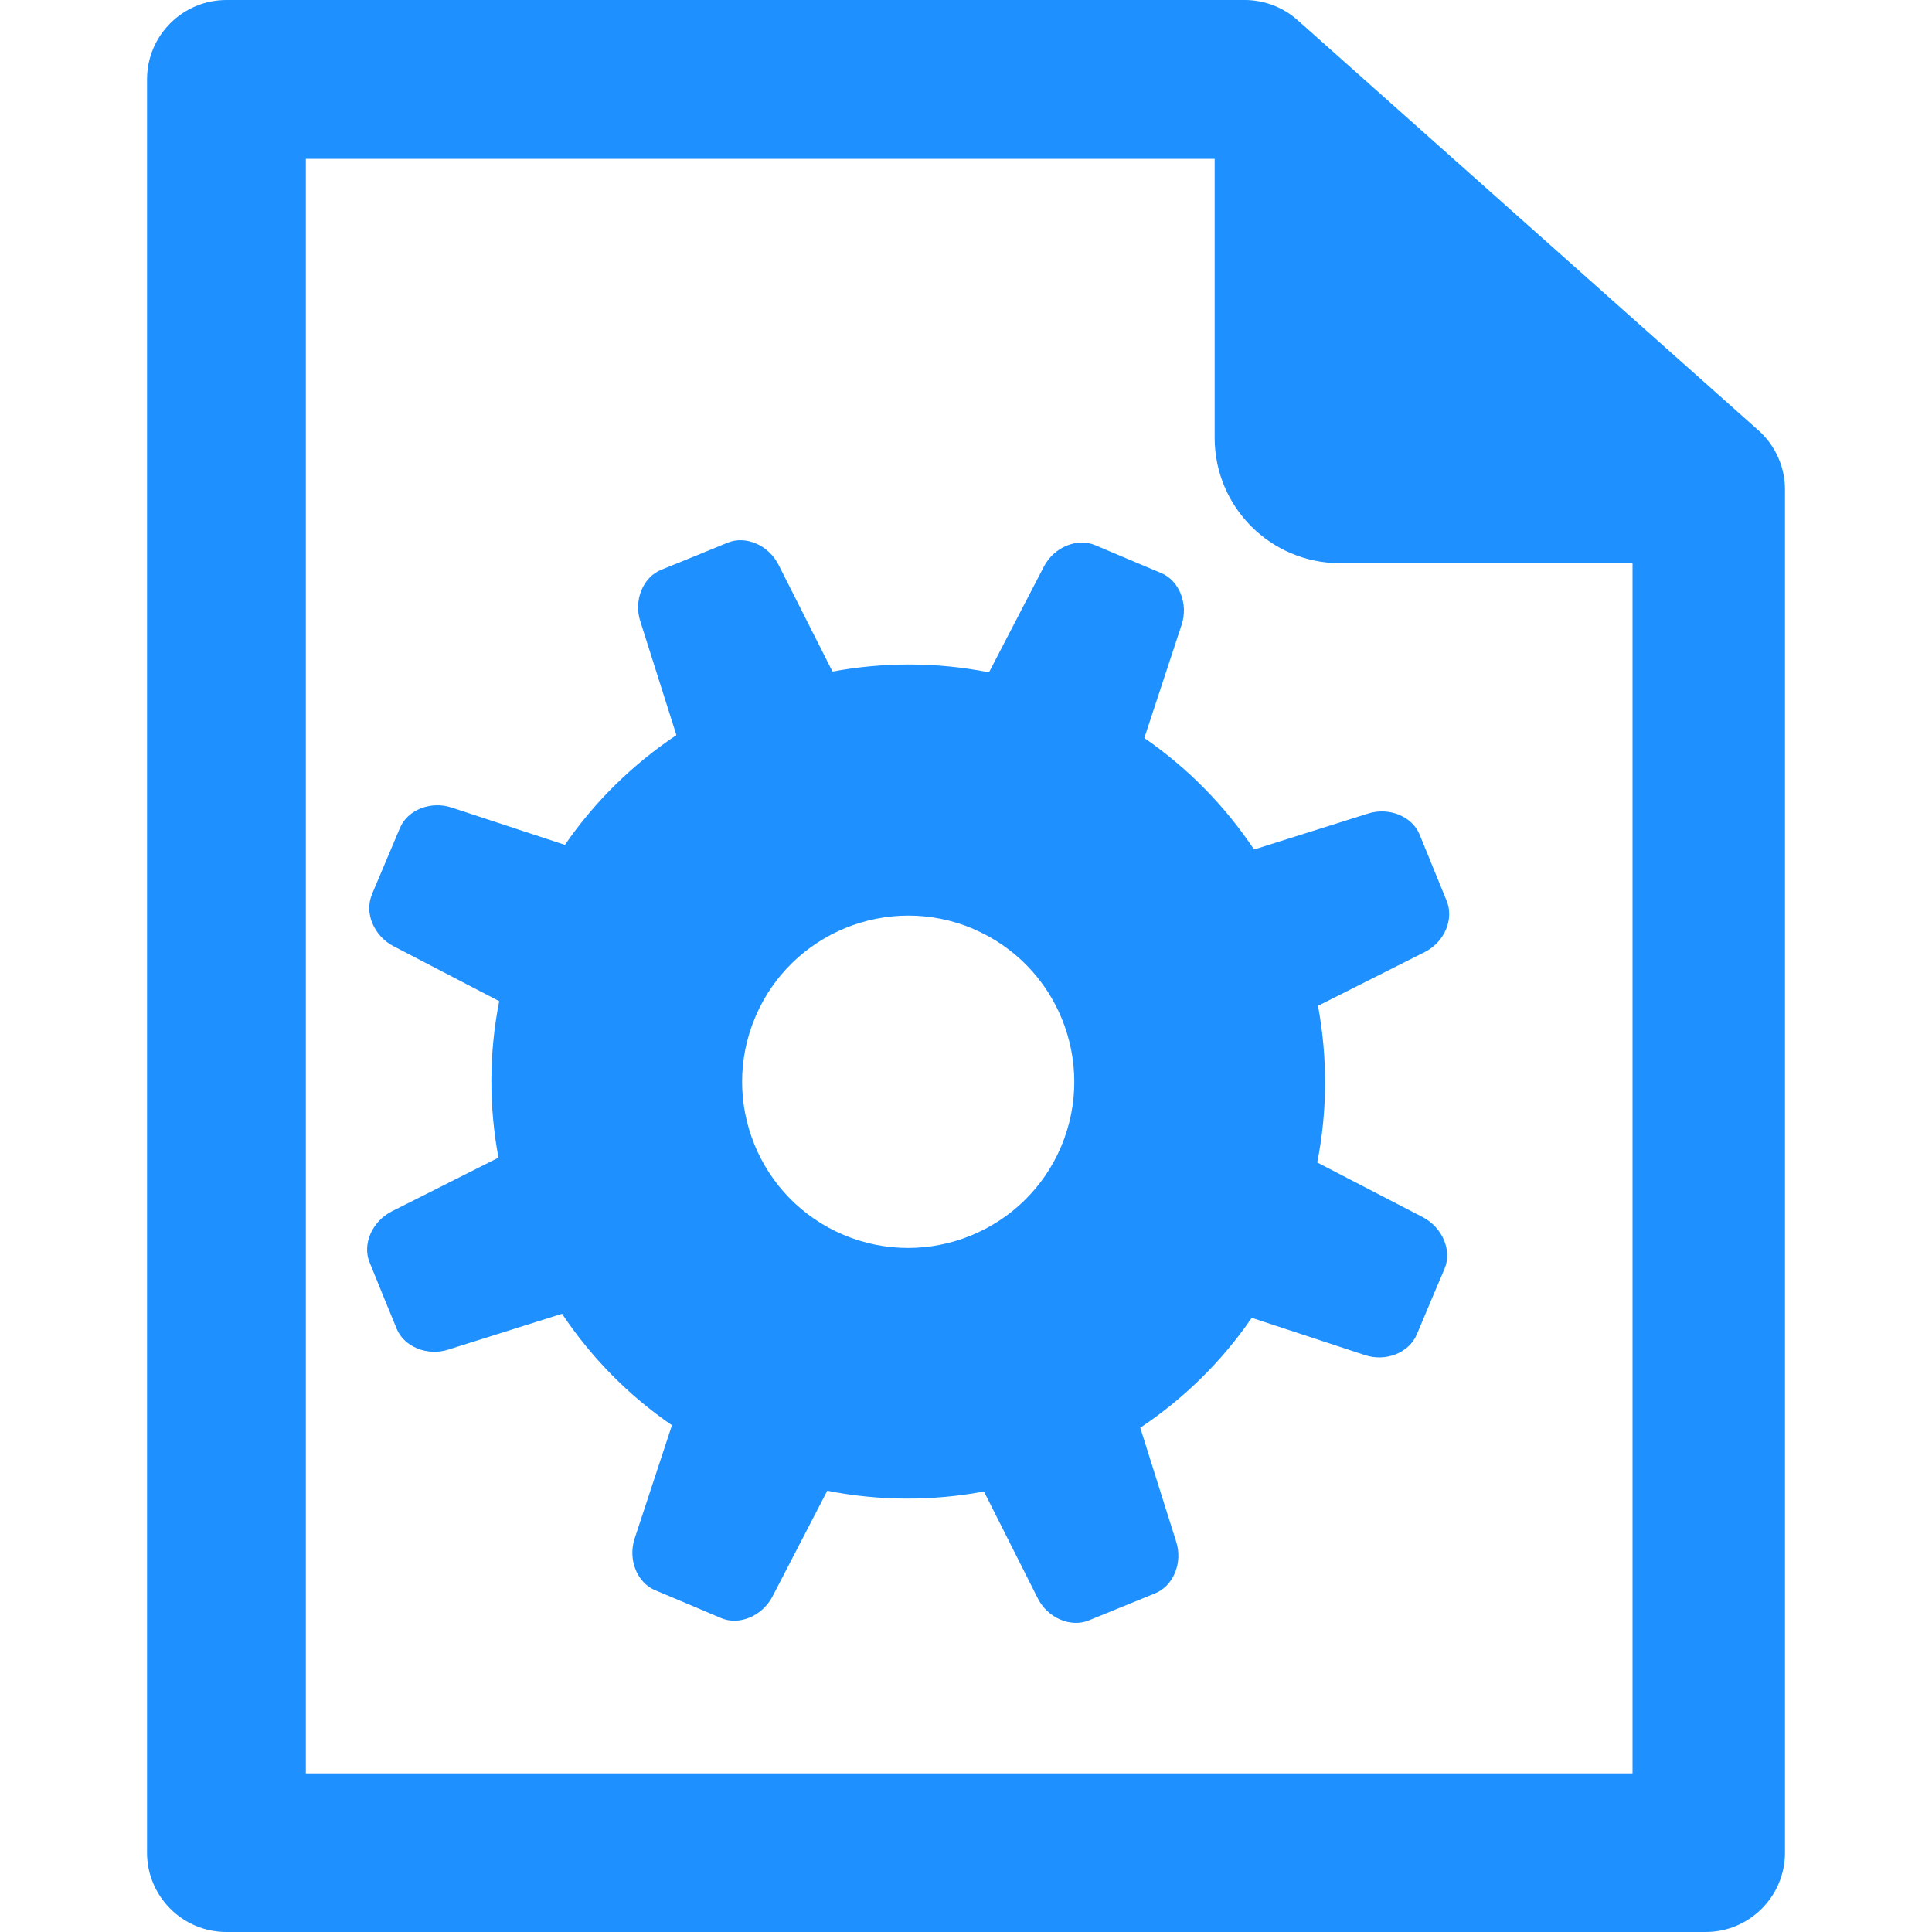
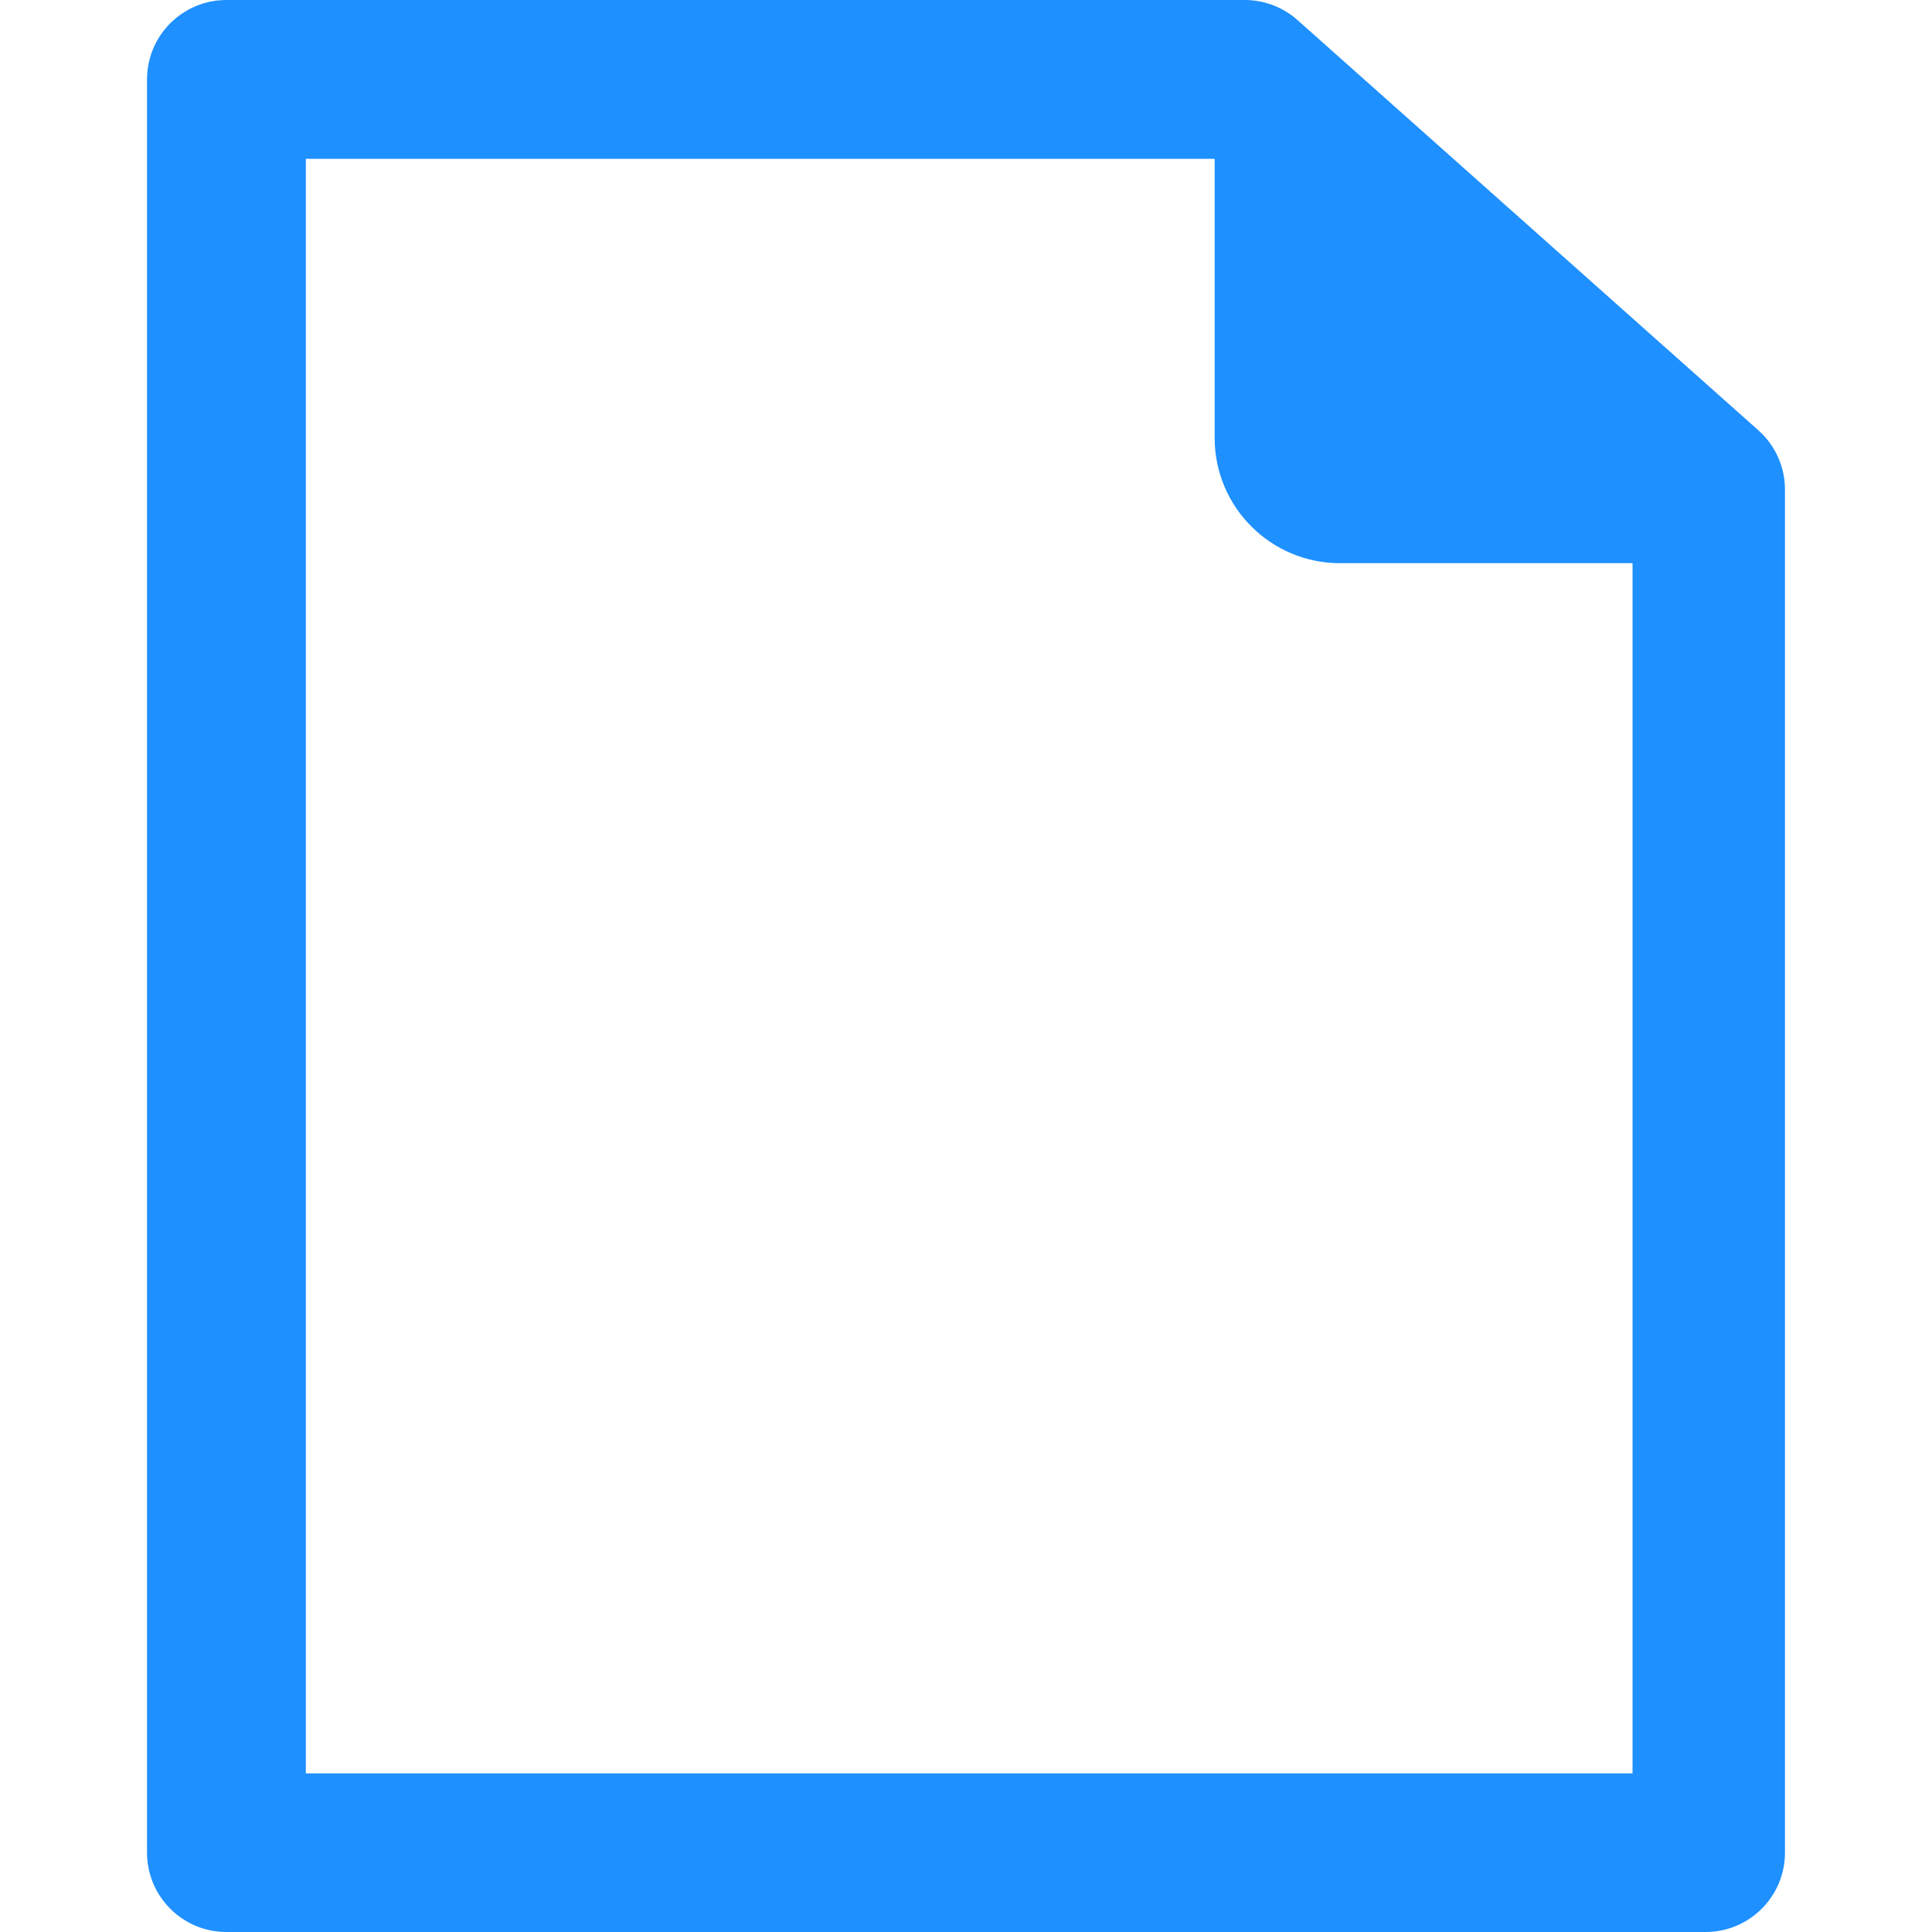
<svg xmlns="http://www.w3.org/2000/svg" id="Layer_1" viewBox="0 0 100 100">
  <defs>
    <style>.cls-1{fill:#1e90ff;}</style>
  </defs>
-   <path class="cls-1" d="M19.25,46.31c-.4,.94,.1,2.13,1.11,2.66l5.48,2.85c-.54,2.72-.53,5.47-.04,8.1l-5.52,2.78c-1.02,.52-1.54,1.7-1.15,2.64,.38,.94,1.01,2.49,1.4,3.43,.38,.94,1.58,1.43,2.66,1.09l5.9-1.86c1.49,2.23,3.4,4.2,5.69,5.77l-1.93,5.86c-.36,1.08,.12,2.29,1.06,2.68,.94,.39,2.47,1.04,3.41,1.44,.93,.4,2.13-.1,2.66-1.11l2.84-5.48c2.72,.54,5.47,.53,8.11,.04l2.78,5.52c.51,1.02,1.7,1.54,2.65,1.15,.94-.38,2.49-1.02,3.43-1.4,.94-.38,1.44-1.58,1.09-2.67l-1.86-5.9c2.23-1.49,4.2-3.4,5.77-5.69l5.86,1.93c1.08,.36,2.28-.12,2.68-1.06,.39-.94,1.04-2.47,1.44-3.41,.4-.94-.11-2.13-1.11-2.66l-5.48-2.84c.54-2.72,.53-5.47,.04-8.11l5.52-2.78c1.02-.51,1.53-1.7,1.14-2.65-.38-.94-1.01-2.48-1.4-3.43-.38-.94-1.58-1.44-2.67-1.09l-5.9,1.86c-1.49-2.23-3.4-4.2-5.68-5.77l1.93-5.86c.36-1.08-.12-2.29-1.06-2.68-.94-.4-2.48-1.04-3.41-1.44-.94-.4-2.14,.1-2.66,1.11l-2.84,5.47c-2.72-.54-5.47-.53-8.1-.04l-2.79-5.52c-.51-1.02-1.7-1.54-2.64-1.15-.94,.39-2.49,1.02-3.43,1.4-.95,.38-1.44,1.58-1.09,2.66l1.87,5.9c-2.23,1.49-4.2,3.4-5.77,5.68l-5.86-1.93c-1.09-.36-2.29,.12-2.68,1.06-.4,.94-1.04,2.47-1.44,3.41Zm31.1,1.76c4.37,1.84,6.42,6.89,4.58,11.26-1.84,4.37-6.89,6.43-11.26,4.59-4.37-1.84-6.43-6.89-4.58-11.27,1.84-4.37,6.89-6.43,11.27-4.58Z" />
  <path class="cls-1" d="M7.61,4.11V95.89c0,2.27,1.84,4.11,4.11,4.11H88.28c2.27,0,4.11-1.84,4.11-4.11V25.34c0-1.17-.5-2.29-1.38-3.07L67.16,1.04c-.75-.67-1.73-1.04-2.73-1.04H11.72c-2.27,0-4.11,1.84-4.11,4.11Zm8.22,4.11H62.87v14.44c0,3.58,2.9,6.49,6.49,6.49h15.14v62.64H15.83V8.22Z" />
</svg>